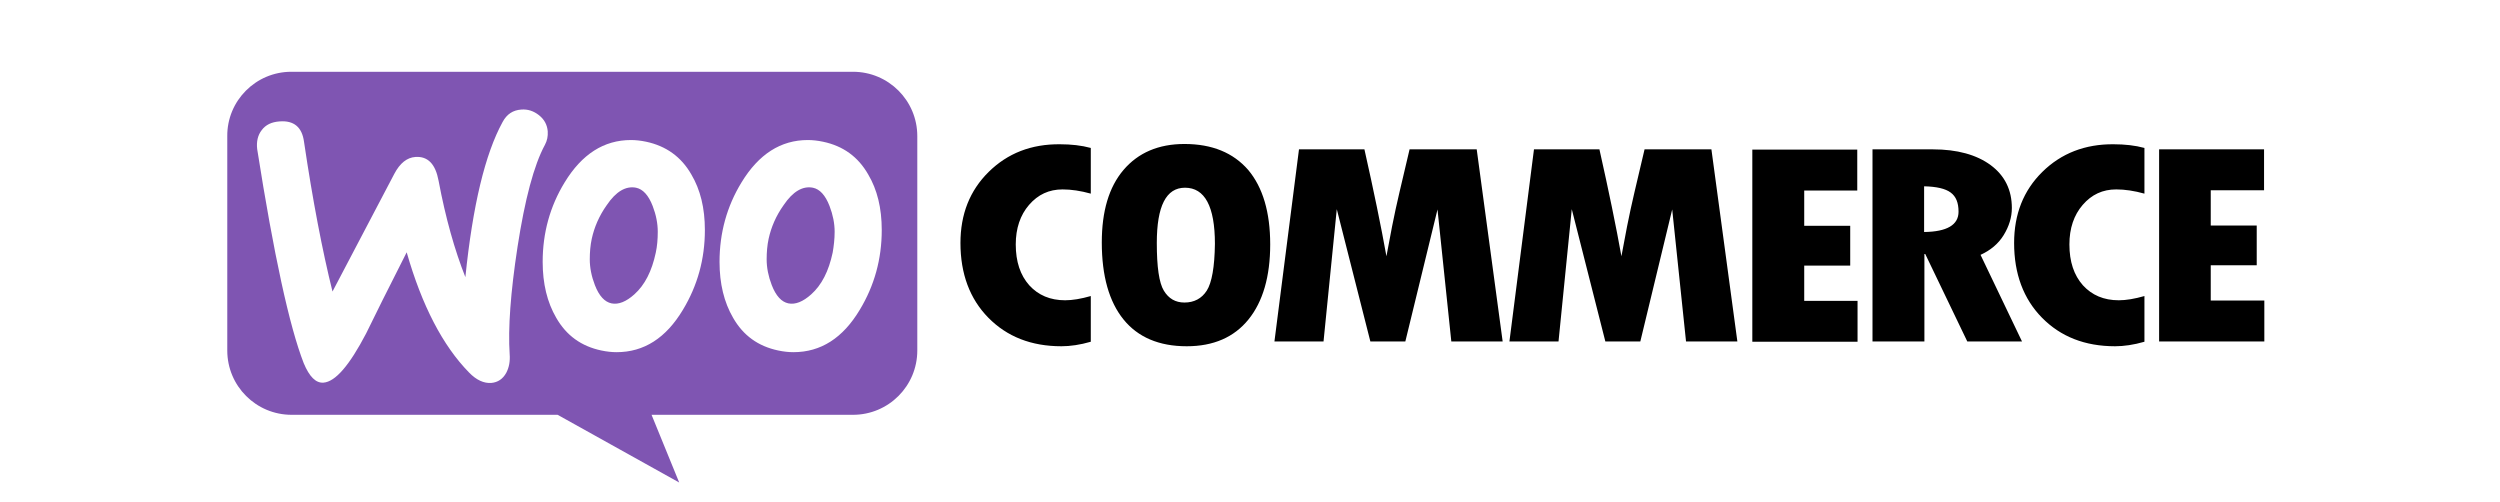
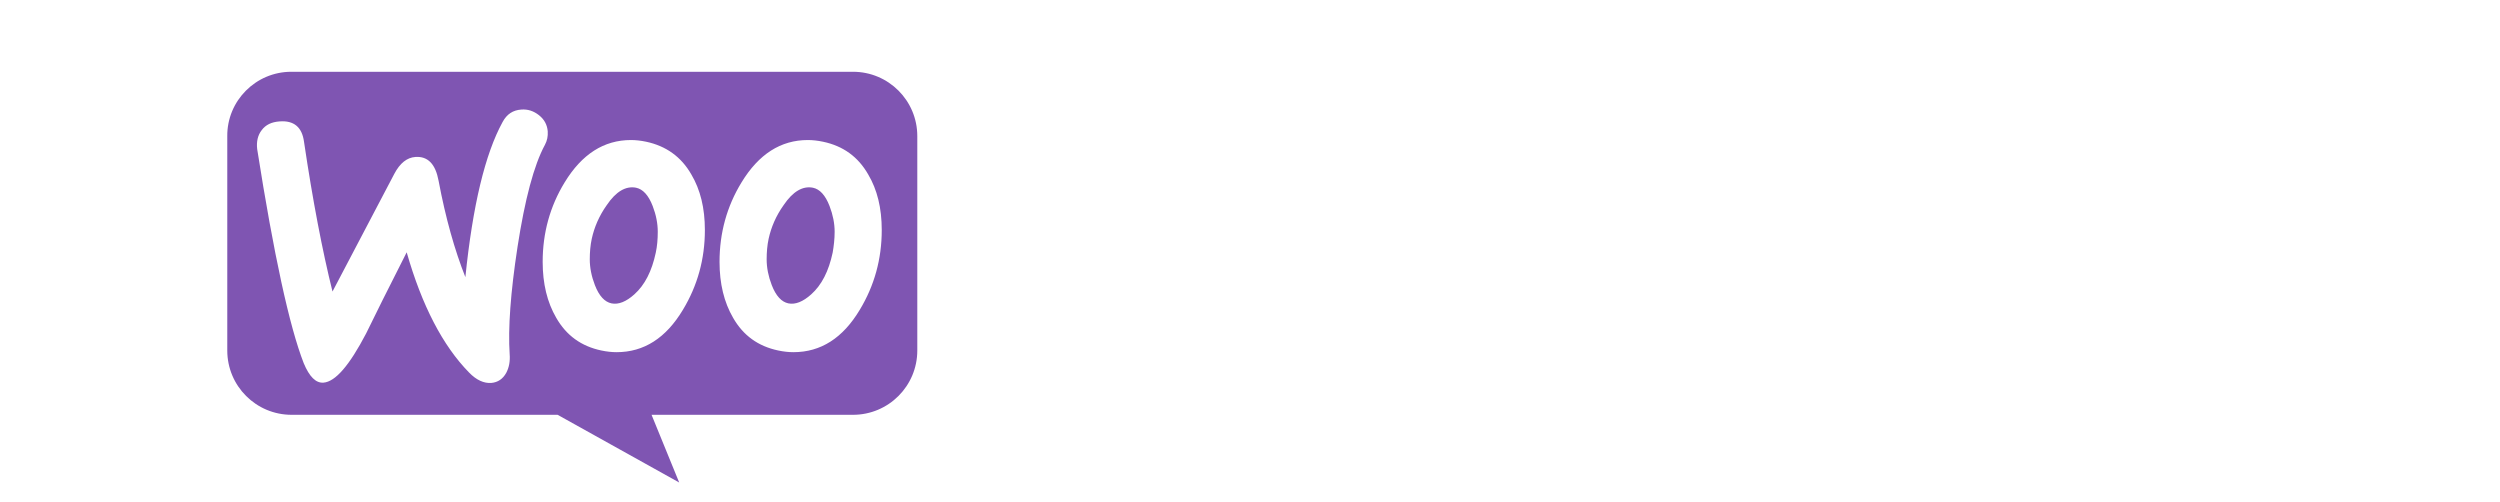
<svg xmlns="http://www.w3.org/2000/svg" width="209" height="42" viewBox="0 0 209 42" fill="none">
  <path fill-rule="evenodd" clip-rule="evenodd" d="M71.309 6H24.354C21.382 6 18.977 8.429 19 11.377V29.301C19 32.272 21.406 34.678 24.377 34.678H46.617L56.781 40.338L54.47 34.678H71.309C74.281 34.678 76.686 32.272 76.686 29.301V11.377C76.686 8.406 74.281 6 71.309 6ZM23.363 10.151C22.703 10.198 22.208 10.434 21.877 10.882C21.547 11.306 21.429 11.849 21.5 12.462C22.892 21.306 24.189 27.272 25.391 30.362C25.863 31.494 26.405 32.036 27.042 31.989C28.033 31.918 29.212 30.551 30.603 27.886C31.334 26.376 32.467 24.112 33.999 21.093C35.273 25.551 37.018 28.9 39.211 31.14C39.825 31.777 40.461 32.06 41.075 32.013C41.617 31.966 42.041 31.683 42.325 31.164C42.56 30.716 42.655 30.197 42.608 29.607C42.466 27.461 42.678 24.466 43.268 20.622C43.881 16.66 44.636 13.806 45.556 12.108C45.744 11.754 45.815 11.401 45.791 10.976C45.744 10.434 45.508 9.986 45.06 9.632C44.612 9.278 44.117 9.113 43.574 9.16C42.891 9.207 42.372 9.537 42.018 10.198C40.556 12.863 39.518 17.179 38.905 23.169C38.009 20.905 37.254 18.24 36.664 15.103C36.405 13.712 35.768 13.051 34.73 13.122C34.023 13.169 33.433 13.641 32.962 14.537L27.797 24.372C26.948 20.952 26.146 16.778 25.415 11.849C25.25 10.622 24.566 10.056 23.363 10.151ZM68.809 11.849C70.483 12.203 71.733 13.099 72.582 14.585C73.337 15.858 73.714 17.391 73.714 19.23C73.714 21.66 73.101 23.877 71.874 25.905C70.46 28.263 68.62 29.442 66.332 29.442C65.931 29.442 65.507 29.395 65.059 29.301C63.384 28.947 62.134 28.051 61.285 26.565C60.531 25.268 60.153 23.711 60.153 21.895C60.153 19.466 60.767 17.25 61.993 15.245C63.431 12.886 65.271 11.707 67.535 11.707C67.936 11.707 68.361 11.755 68.809 11.849ZM67.818 24.608C68.691 23.829 69.28 22.674 69.611 21.117C69.705 20.575 69.776 19.985 69.776 19.372C69.776 18.688 69.634 17.957 69.351 17.226C68.997 16.306 68.526 15.811 67.96 15.693C67.111 15.528 66.285 15.999 65.507 17.155C64.87 18.051 64.469 18.995 64.257 19.962C64.139 20.504 64.092 21.094 64.092 21.683C64.092 22.367 64.233 23.098 64.516 23.829C64.87 24.749 65.342 25.244 65.908 25.362C66.497 25.48 67.134 25.221 67.818 24.608ZM57.796 14.585C56.947 13.099 55.673 12.203 54.022 11.849C53.574 11.755 53.15 11.707 52.749 11.707C50.485 11.707 48.645 12.886 47.206 15.245C45.98 17.25 45.367 19.466 45.367 21.895C45.367 23.711 45.744 25.268 46.499 26.565C47.348 28.051 48.598 28.947 50.272 29.301C50.72 29.395 51.145 29.442 51.546 29.442C53.834 29.442 55.673 28.263 57.088 25.905C58.314 23.877 58.928 21.66 58.928 19.23C58.928 17.391 58.55 15.858 57.796 14.585ZM54.824 21.117C54.494 22.674 53.904 23.829 53.032 24.608C52.348 25.221 51.711 25.48 51.121 25.362C50.555 25.244 50.084 24.749 49.73 23.829C49.447 23.098 49.305 22.367 49.305 21.683C49.305 21.094 49.353 20.504 49.471 19.962C49.683 18.995 50.084 18.051 50.72 17.155C51.499 15.999 52.324 15.528 53.173 15.693C53.739 15.811 54.211 16.306 54.565 17.226C54.848 17.957 54.989 18.688 54.989 19.372C54.989 19.985 54.942 20.575 54.824 21.117Z" fill="#7F55B2" />
-   <path d="M82.653 14.372C81.073 15.929 80.294 17.91 80.294 20.315C80.294 22.886 81.073 24.985 82.629 26.565C84.186 28.145 86.214 28.947 88.737 28.947C89.469 28.947 90.294 28.829 91.19 28.57V24.749C90.365 24.985 89.657 25.103 89.044 25.103C87.794 25.103 86.803 24.678 86.049 23.853C85.294 23.004 84.917 21.872 84.917 20.433C84.917 19.089 85.294 17.981 86.025 17.132C86.78 16.259 87.7 15.835 88.832 15.835C89.563 15.835 90.341 15.952 91.19 16.188V12.368C90.412 12.155 89.539 12.061 88.62 12.061C86.214 12.037 84.233 12.816 82.653 14.372ZM99.02 12.037C96.85 12.037 95.152 12.769 93.926 14.207C92.7 15.646 92.11 17.674 92.11 20.268C92.11 23.075 92.723 25.221 93.926 26.707C95.129 28.192 96.897 28.947 99.209 28.947C101.449 28.947 103.171 28.192 104.373 26.707C105.576 25.221 106.189 23.122 106.189 20.433C106.189 17.745 105.576 15.669 104.35 14.207C103.1 12.769 101.331 12.037 99.02 12.037ZM100.883 24.301C100.459 24.961 99.822 25.292 99.02 25.292C98.265 25.292 97.699 24.961 97.298 24.301C96.897 23.641 96.709 22.32 96.709 20.315C96.709 17.226 97.487 15.693 99.067 15.693C100.718 15.693 101.567 17.25 101.567 20.386C101.543 22.32 101.308 23.641 100.883 24.301ZM117.84 12.486L116.991 16.094C116.778 17.014 116.566 17.957 116.378 18.924L115.906 21.424C115.458 18.924 114.845 15.952 114.066 12.486H108.595L106.543 28.546H110.647L111.755 17.485L114.562 28.546H117.486L120.175 17.509L121.33 28.546H125.622L123.453 12.486H117.84V12.486ZM137.485 12.486L136.636 16.094C136.424 17.014 136.211 17.957 136.023 18.924L135.551 21.424C135.103 18.924 134.49 15.952 133.712 12.486H128.24L126.188 28.546H130.292L131.4 17.485L134.207 28.546H137.131L139.796 17.509L140.952 28.546H145.244L143.074 12.486H137.485V12.486ZM150.833 22.202H154.678V18.877H150.833V15.929H155.267V12.509H146.494V28.57H155.291V25.15H150.833V22.202ZM167.507 19.655C167.955 18.924 168.191 18.169 168.191 17.391C168.191 15.882 167.601 14.679 166.422 13.806C165.243 12.934 163.616 12.486 161.588 12.486H156.541V28.546H160.88V21.235H160.951L164.465 28.546H169.04L165.573 21.306C166.399 20.929 167.059 20.386 167.507 19.655ZM160.856 19.396V15.575C161.894 15.599 162.625 15.764 163.073 16.094C163.521 16.424 163.734 16.943 163.734 17.698C163.734 18.806 162.767 19.372 160.856 19.396ZM170.738 14.372C169.158 15.929 168.38 17.91 168.38 20.315C168.38 22.886 169.158 24.985 170.714 26.565C172.271 28.145 174.299 28.947 176.823 28.947C177.554 28.947 178.379 28.829 179.275 28.57V24.749C178.45 24.985 177.742 25.103 177.129 25.103C175.879 25.103 174.889 24.678 174.134 23.853C173.379 23.004 173.002 21.872 173.002 20.433C173.002 19.089 173.379 17.981 174.111 17.132C174.865 16.259 175.785 15.835 176.917 15.835C177.648 15.835 178.426 15.952 179.275 16.188V12.368C178.497 12.155 177.625 12.061 176.705 12.061C174.323 12.037 172.318 12.816 170.738 14.372ZM184.818 25.103V22.178H188.662V18.853H184.818V15.905H189.275V12.486H180.502V28.546H189.298V25.127H184.818V25.103Z" fill="black" />
</svg>